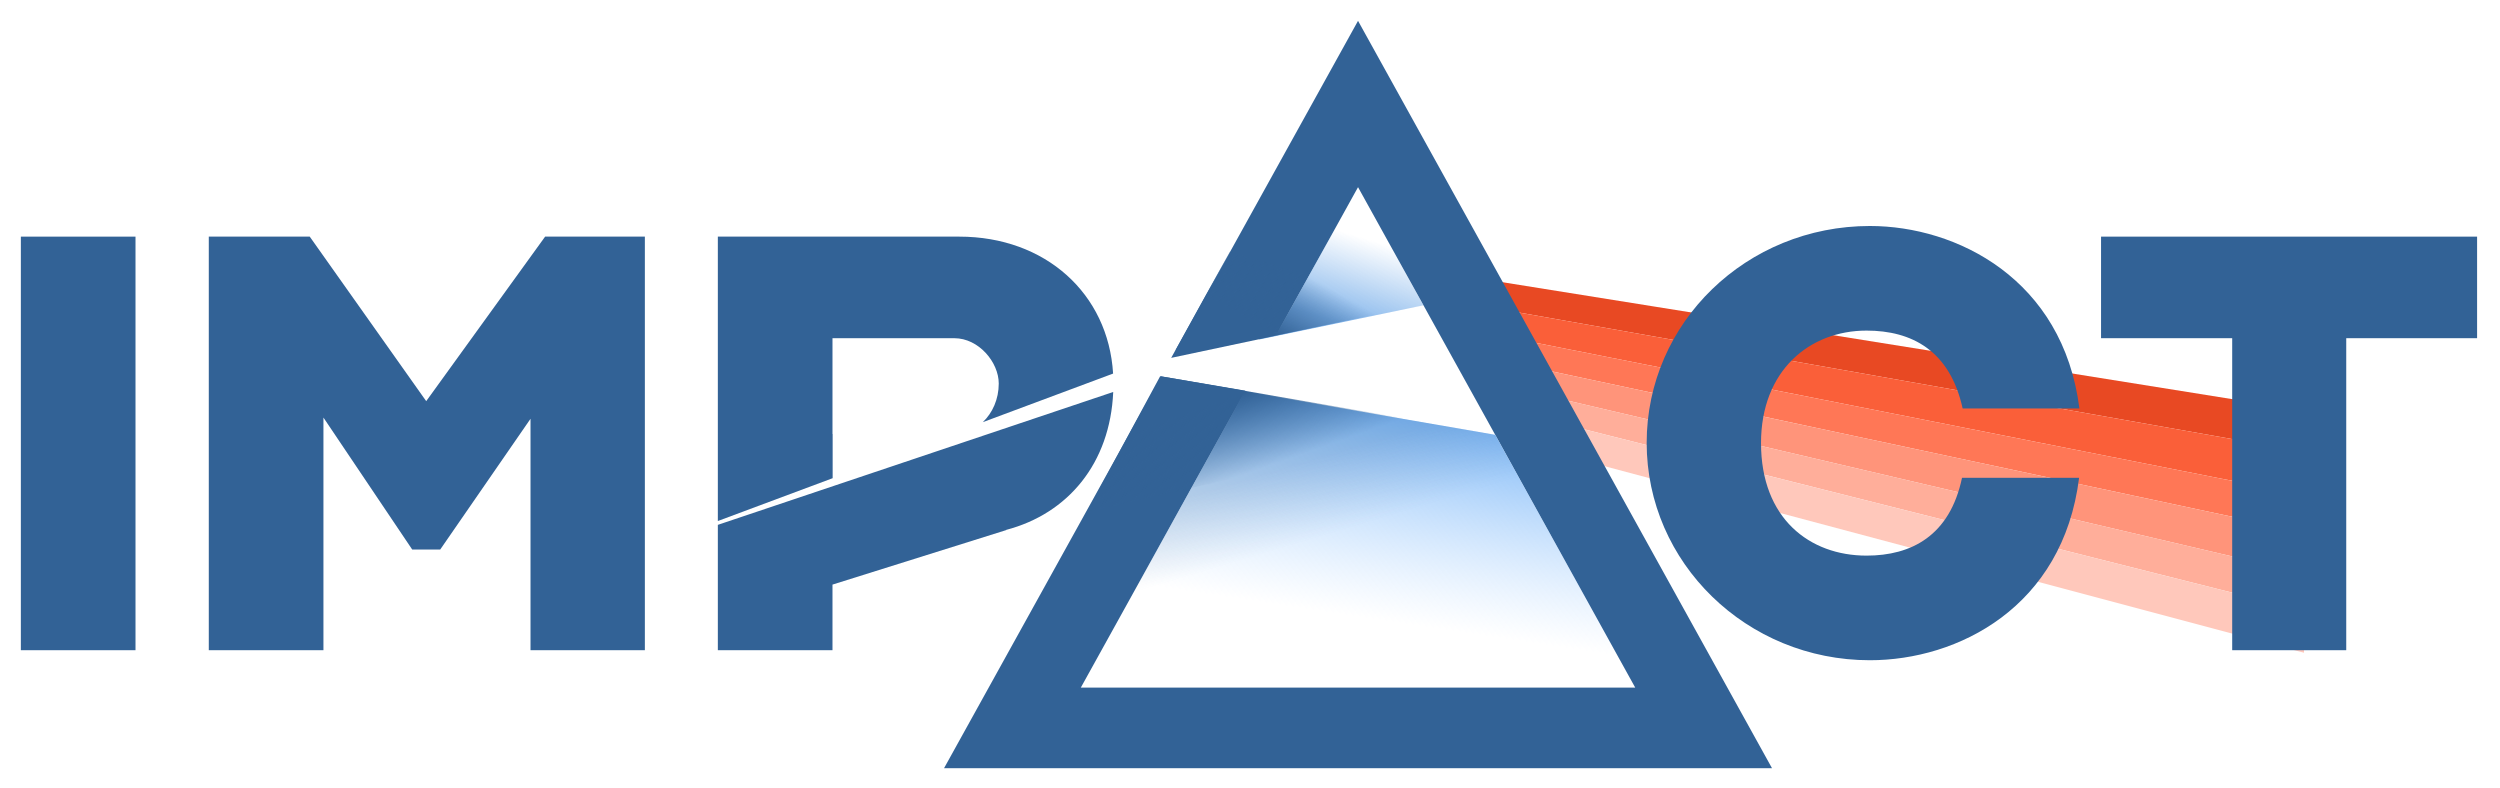
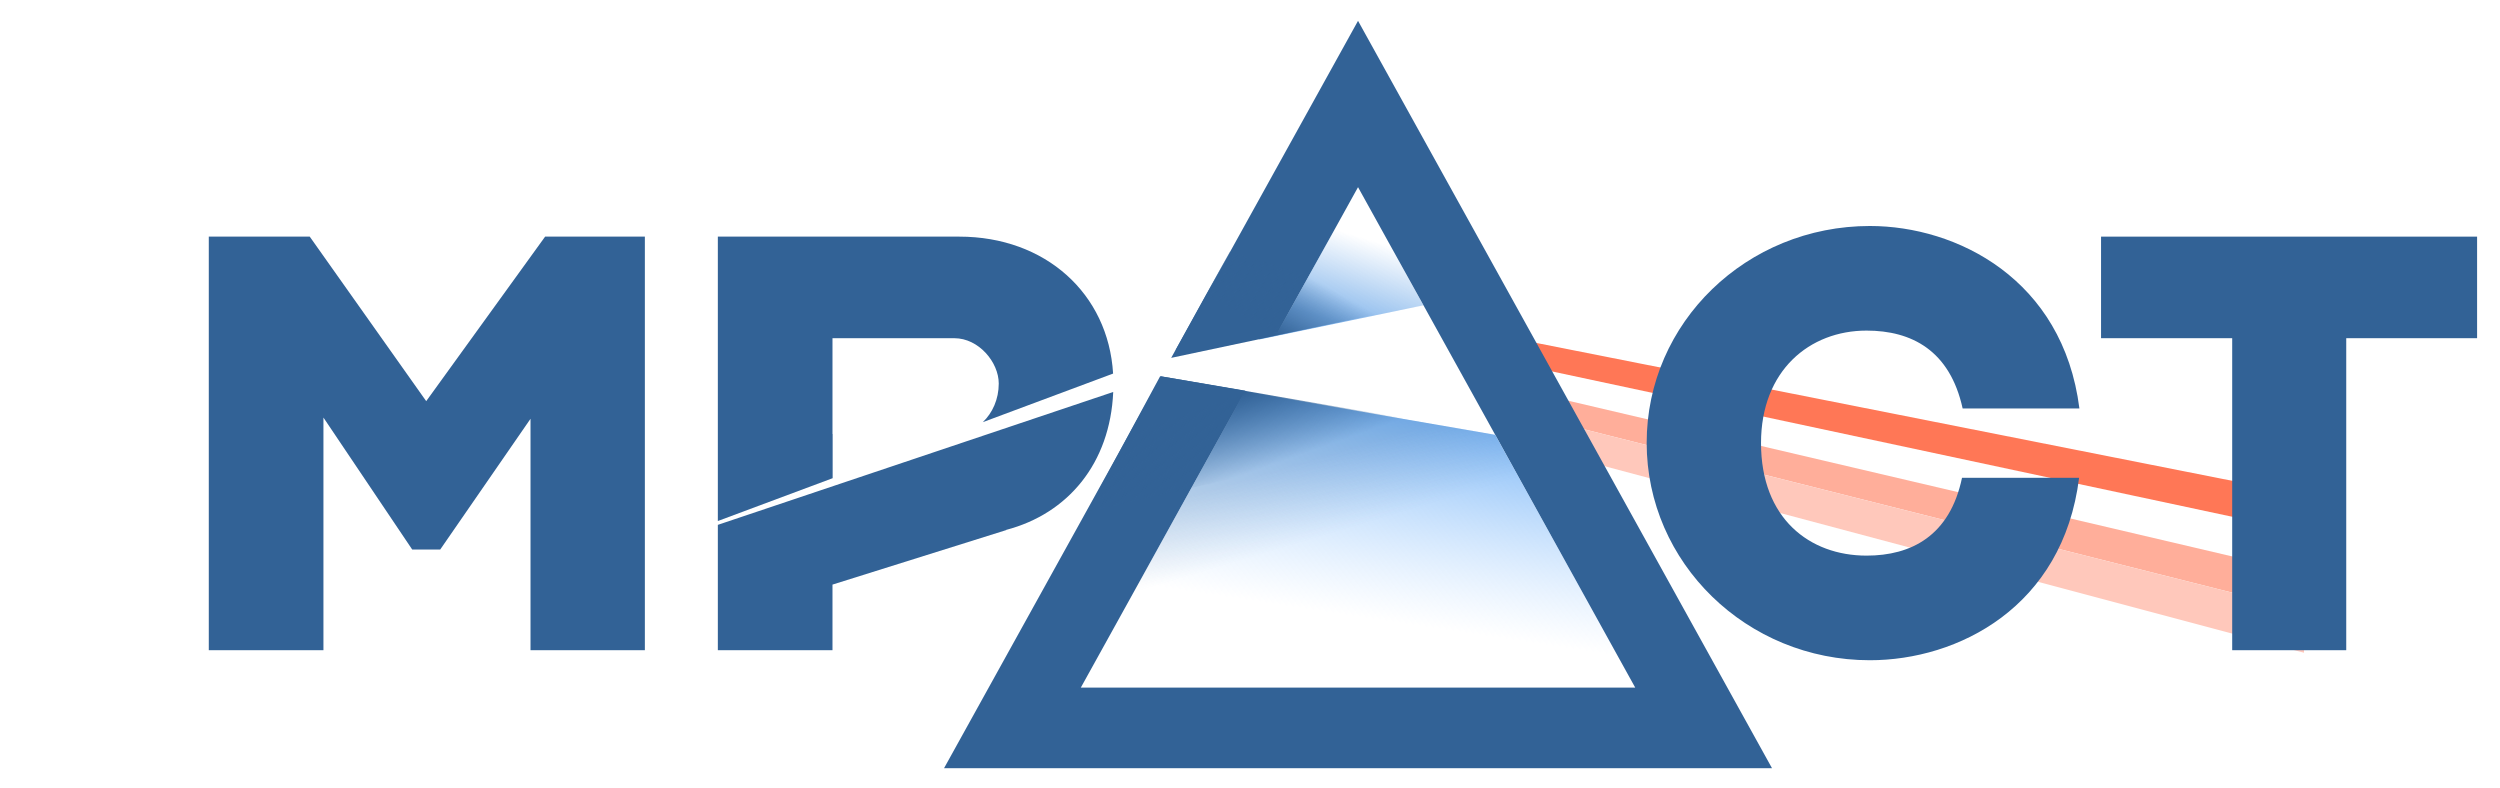
<svg xmlns="http://www.w3.org/2000/svg" width="184" height="58" viewBox="0 0 184 58" fill="none">
-   <path d="M169.58 30.225L108.311 20.407L109.129 22.529L169.58 33.255V30.225Z" fill="#E84923" />
-   <path d="M110.554 24.741L109.129 22.529L169.581 33.255V36.437L110.554 24.741Z" fill="#FA5F39" />
  <path d="M111.583 26.771L110.553 24.741L169.58 36.437V39.164L111.583 26.771Z" fill="#FF7756" />
-   <path d="M112.853 28.892L111.58 26.771L169.577 39.164V42.194L112.853 28.892Z" fill="#FF947A" />
  <path d="M114.161 30.983L112.858 28.892L169.582 42.194V44.952L114.161 30.983Z" fill="#FFAE9A" />
  <path d="M115.608 33.649L114.154 30.983L169.575 44.952V48.042L115.608 33.649Z" fill="#FFC8BB" />
-   <path d="M1.535 47.855H9.973V17.416H1.535V47.855Z" fill="#326296" />
+   <path d="M1.535 47.855V17.416H1.535V47.855Z" fill="#326296" />
  <path d="M15.367 47.855H23.805V30.733L30.34 40.447H32.399L39.046 30.823V47.855H47.462V17.416H40.121L31.369 29.525L22.797 17.416H15.367V47.855Z" fill="#326296" />
  <path d="M61.271 47.855H52.833V38.629L81.933 28.849C81.706 34.097 78.61 37.804 74.05 39.001L74.066 39.012L61.271 43.026V47.855Z" fill="#326296" />
  <path d="M81.924 27.495C81.57 21.609 76.942 17.416 70.599 17.416H52.833V38.347L61.283 35.195V31.942H61.271V24.892H70.241C72.031 24.892 73.508 26.66 73.508 28.227C73.508 29.381 73.047 30.397 72.332 31.073L81.924 27.495Z" fill="#326296" />
  <path fill-rule="evenodd" clip-rule="evenodd" d="M86.513 25.792L99.951 1.533L130.419 56.538H69.482L85.457 27.699L91.654 28.754L79.549 50.606H120.352L99.951 13.775L94.038 24.448L86.513 25.792Z" fill="#326296" />
  <path fill-rule="evenodd" clip-rule="evenodd" d="M92.855 24.659L92.668 24.991L104.763 22.471L99.946 13.775L94.034 24.448L92.855 24.659Z" fill="url(#paint0_linear_2253_76)" />
  <path d="M103.995 22.564L86.199 26.339L90.513 18.52L103.995 22.564Z" fill="url(#paint1_linear_2253_76)" />
  <path d="M110.047 32.002L91.619 28.817L79.549 50.606H120.352L110.047 32.002Z" fill="url(#paint2_linear_2253_76)" />
  <path d="M110.047 32.002L91.619 28.817L79.549 50.606H120.352L110.047 32.002Z" fill="url(#paint3_linear_2253_76)" fill-opacity="0.2" />
  <path d="M107.23 31.463L85.389 27.688L79.997 37.664L107.23 31.463Z" fill="url(#paint4_linear_2253_76)" />
  <path d="M137.623 48.593C128.559 48.593 121.195 41.431 121.195 32.591C121.195 23.727 128.559 16.633 137.623 16.633C144.002 16.633 151.835 20.527 153.044 30.061H144.45C143.51 25.787 140.689 24.332 137.377 24.332C133.192 24.332 129.611 27.264 129.611 32.613C129.611 38.164 133.192 40.894 137.377 40.894C140.667 40.894 143.51 39.439 144.405 35.164H153.022C151.835 44.699 144.091 48.593 137.623 48.593Z" fill="#326296" />
  <path d="M172.683 47.855H164.29V24.891H154.637V17.416H182.314V24.891H172.683V47.855Z" fill="#326296" />
  <defs>
    <linearGradient id="paint0_linear_2253_76" x1="101.025" y1="17.711" x2="99.138" y2="23.913" gradientUnits="userSpaceOnUse">
      <stop stop-color="#81B4EB" stop-opacity="0" />
      <stop offset="1" stop-color="#81B4EB" />
    </linearGradient>
    <linearGradient id="paint1_linear_2253_76" x1="94.018" y1="24.721" x2="96.445" y2="20.407" gradientUnits="userSpaceOnUse">
      <stop stop-color="#326296" />
      <stop offset="1" stop-color="#326296" stop-opacity="0" />
    </linearGradient>
    <linearGradient id="paint2_linear_2253_76" x1="99.409" y1="28.766" x2="96.983" y2="44.944" gradientUnits="userSpaceOnUse">
      <stop stop-color="#72B1F5" />
      <stop offset="1" stop-color="#ADD4FF" stop-opacity="0" />
    </linearGradient>
    <linearGradient id="paint3_linear_2253_76" x1="94.556" y1="34.428" x2="96.174" y2="39.821" gradientUnits="userSpaceOnUse">
      <stop stop-color="#326296" />
      <stop offset="1" stop-color="#326296" stop-opacity="0" />
    </linearGradient>
    <linearGradient id="paint4_linear_2253_76" x1="91.861" y1="28.766" x2="93.748" y2="34.159" gradientUnits="userSpaceOnUse">
      <stop stop-color="#326296" />
      <stop offset="1" stop-color="#326296" stop-opacity="0" />
    </linearGradient>
  </defs>
</svg>